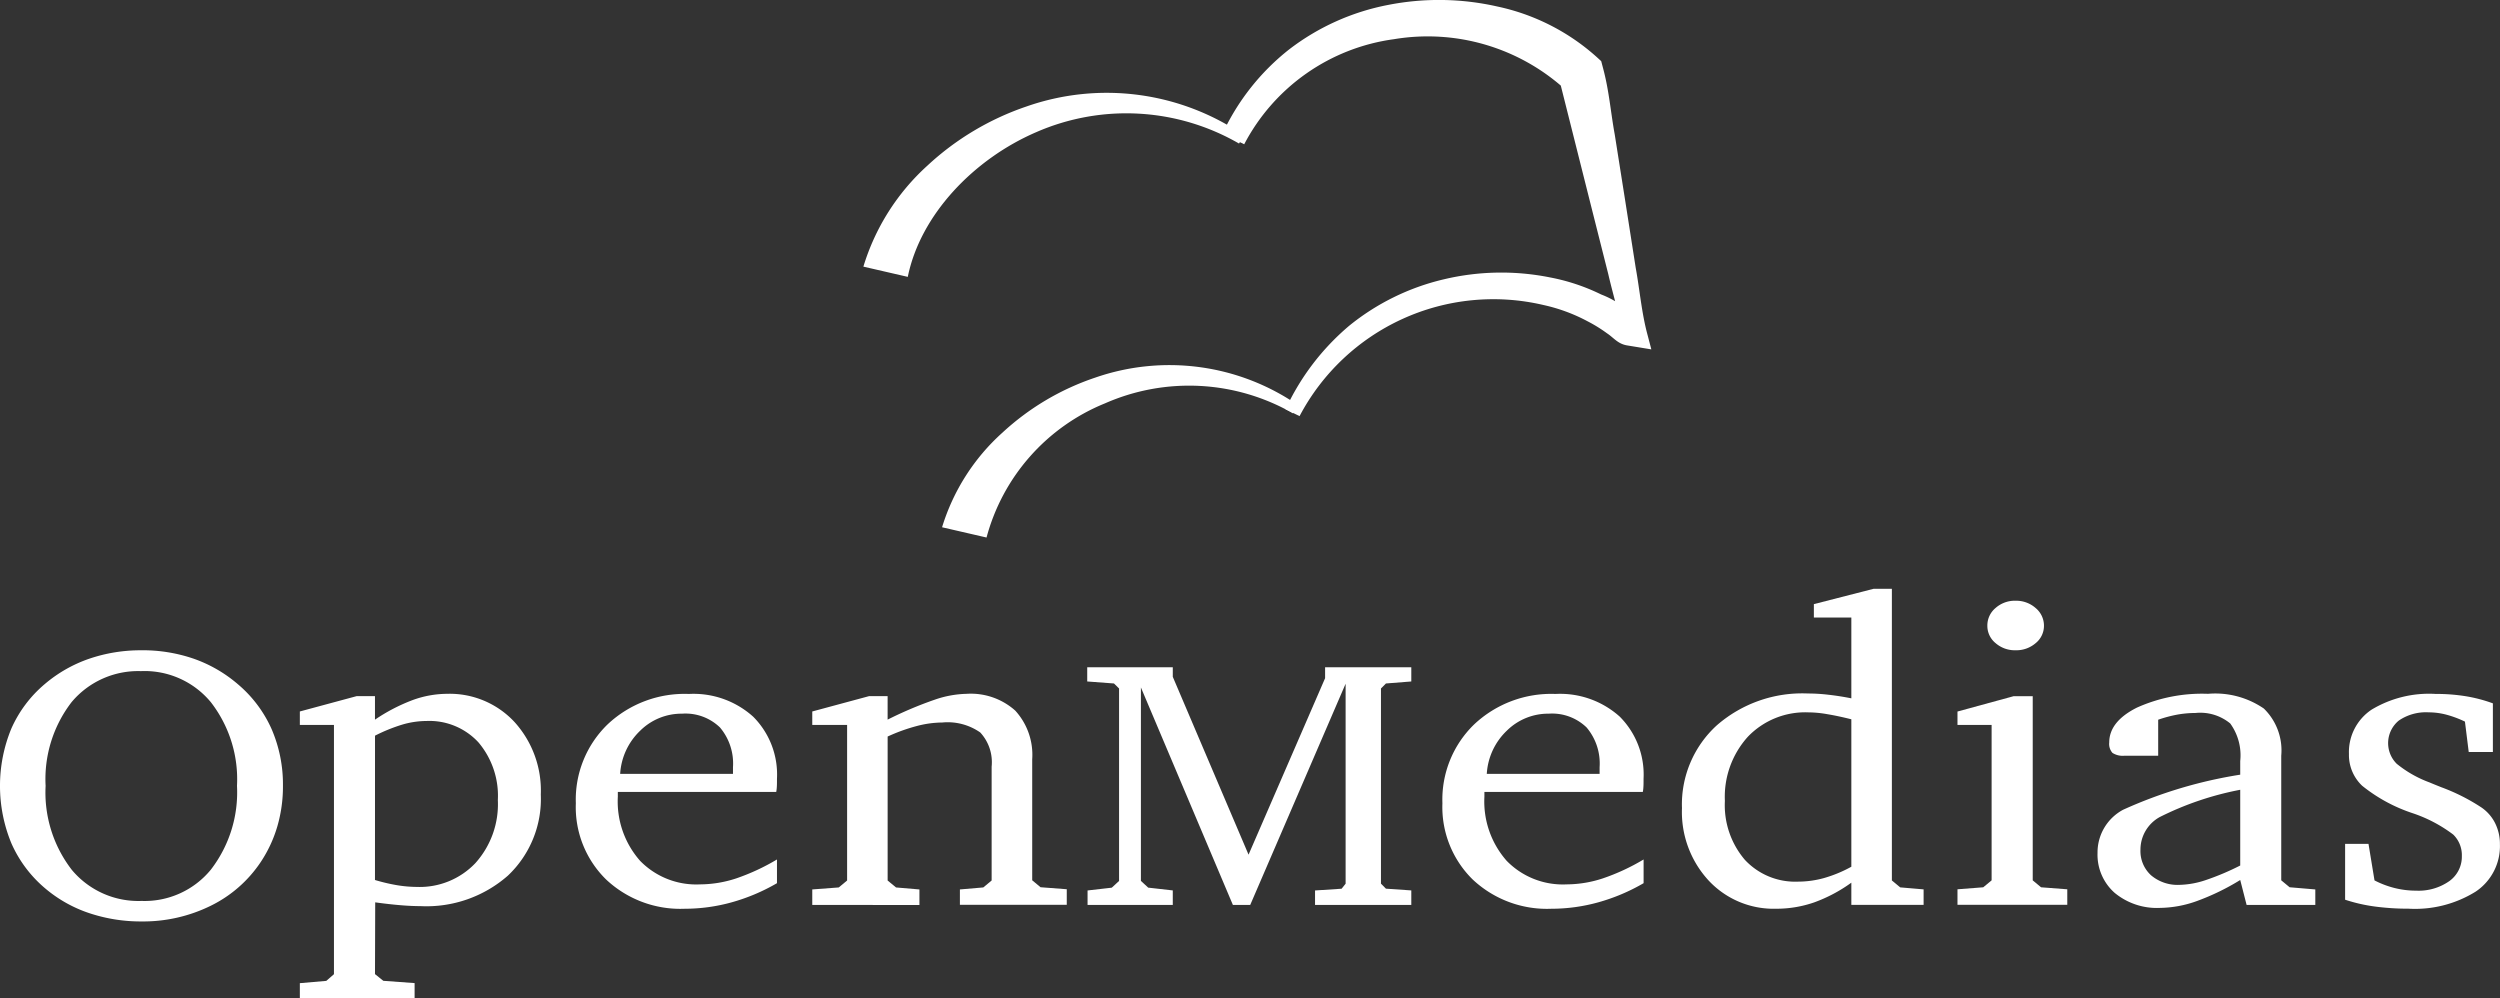
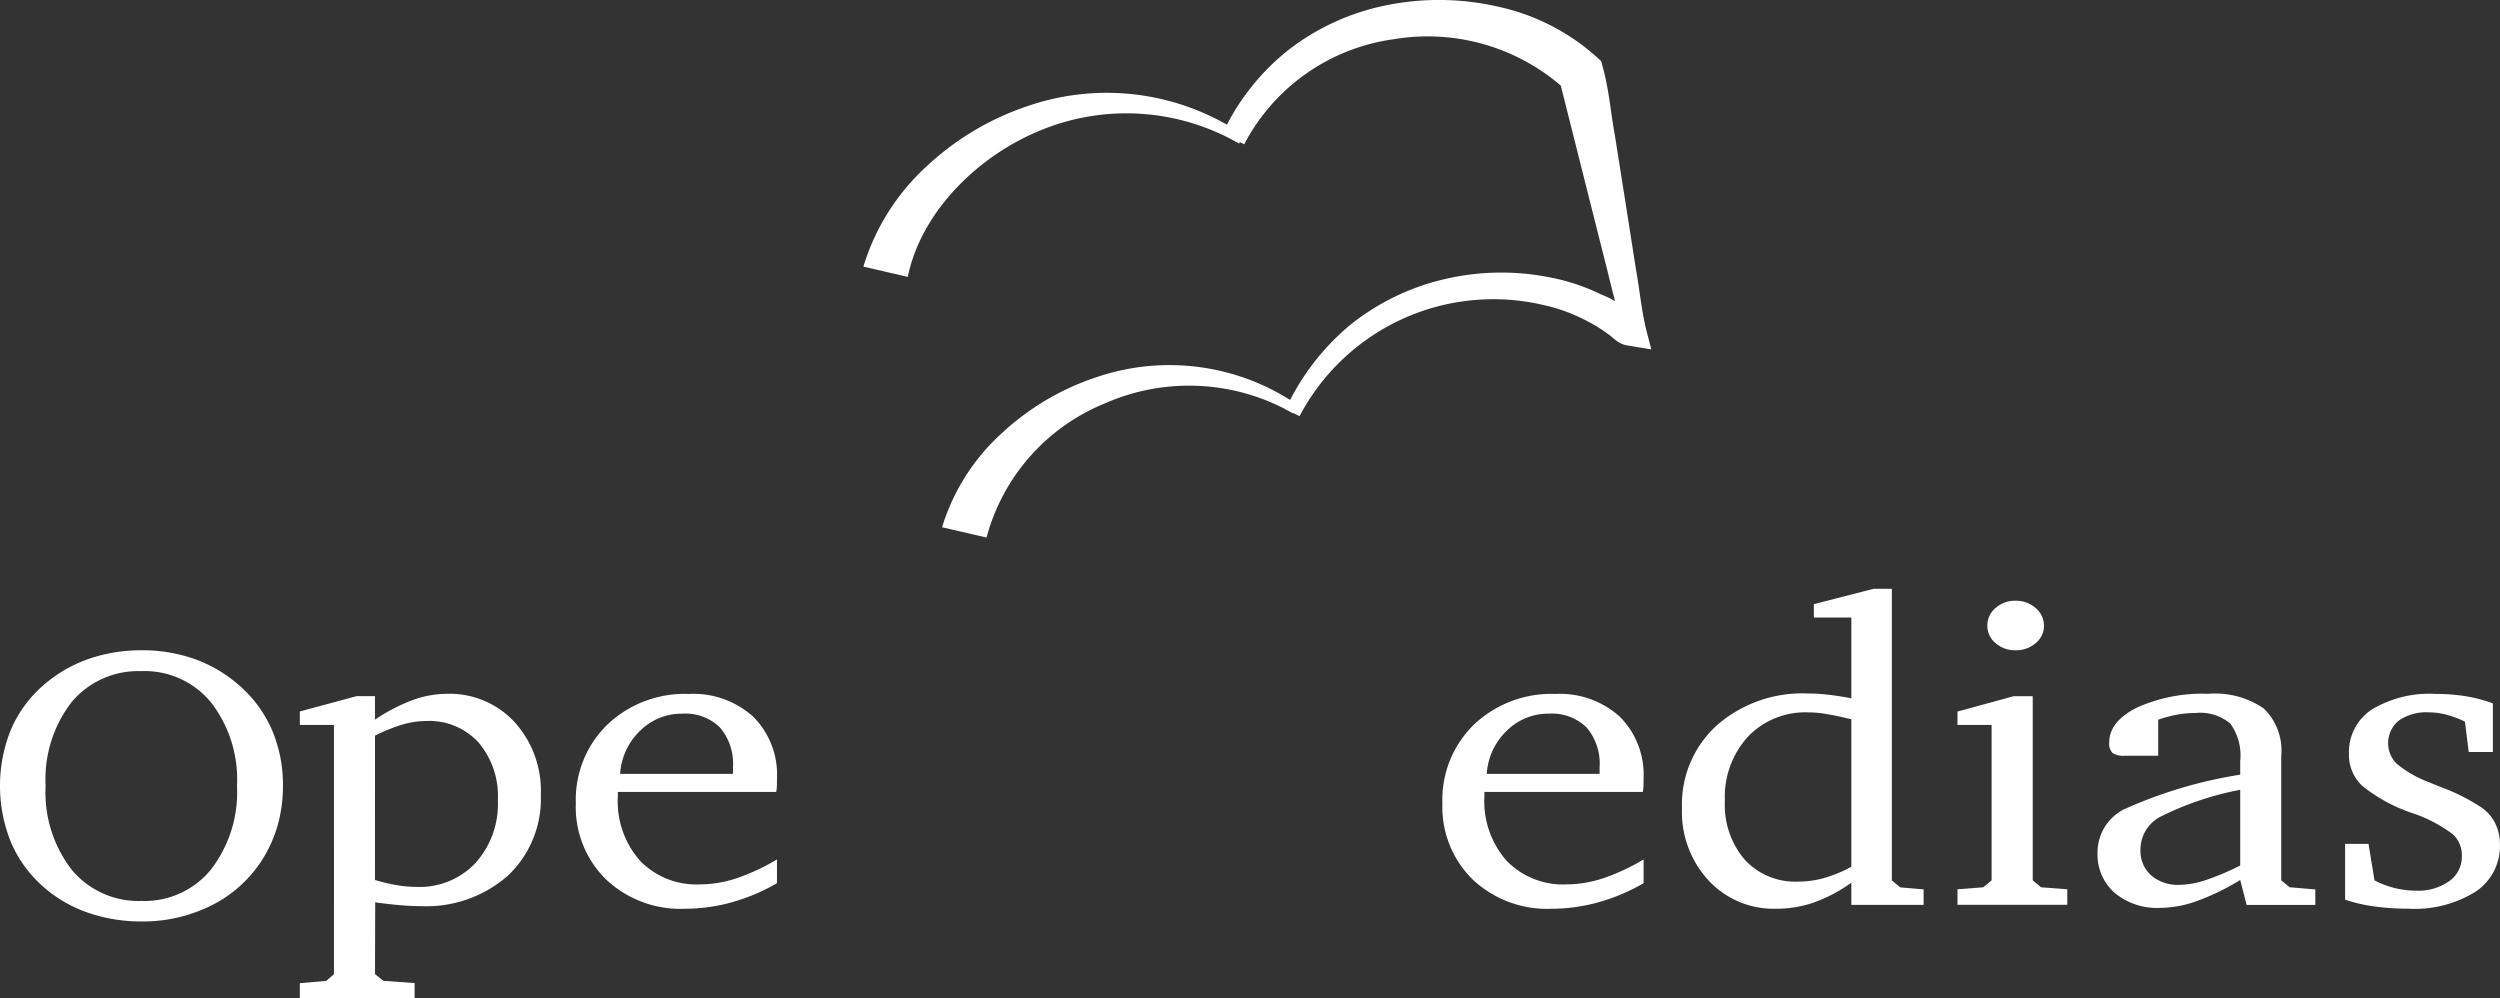
<svg xmlns="http://www.w3.org/2000/svg" width="125.023" height="49.934" viewBox="0 0 125.023 49.934">
  <rect x="0" y="0" width="125.023" height="49.934" fill="#333333" stroke="none" />
  <defs>
    <clipPath id="clip-path">
      <rect id="Rectangle_5421" data-name="Rectangle 5421" width="125.023" height="49.934" fill="#fff" />
    </clipPath>
  </defs>
  <g id="Groupe_15636" data-name="Groupe 15636" transform="translate(0 0)">
    <g id="Groupe_15618" data-name="Groupe 15618" transform="translate(0 0)" clip-path="url(#clip-path)">
      <path id="Tracé_26779" data-name="Tracé 26779" d="M7.081,14.264a7.836,7.836,0,0,1,2.61.424,6.863,6.863,0,0,1,2.2,1.27,6.276,6.276,0,0,1,1.687,2.237,6.966,6.966,0,0,1,.572,2.852,7.118,7.118,0,0,1-.28,2.022,6.543,6.543,0,0,1-.832,1.787,6.374,6.374,0,0,1-2.5,2.186,7.645,7.645,0,0,1-3.456.784,8.138,8.138,0,0,1-2.638-.422,6.677,6.677,0,0,1-2.186-1.233A6.23,6.23,0,0,1,.572,23.924a7.521,7.521,0,0,1-.007-5.738,6.188,6.188,0,0,1,1.669-2.227,6.881,6.881,0,0,1,2.209-1.265,7.961,7.961,0,0,1,2.638-.429m0,1.044a4.338,4.338,0,0,0-3.5,1.548,6.307,6.307,0,0,0-1.3,4.19,6.32,6.32,0,0,0,1.311,4.2A4.334,4.334,0,0,0,7.081,26.8a4.282,4.282,0,0,0,3.465-1.566,6.335,6.335,0,0,0,1.306-4.19,6.292,6.292,0,0,0-1.306-4.181,4.3,4.3,0,0,0-3.465-1.557" transform="translate(0 18.255)" fill="#fff" />
      <path id="Tracé_26780" data-name="Tracé 26780" d="M6.577,30.453v-.766L7.9,29.573l.383-.335V16.774H6.577V16.1l2.838-.766h.919v1.176a8.932,8.932,0,0,1,1.879-.978,5.094,5.094,0,0,1,1.724-.315,4.423,4.423,0,0,1,3.372,1.407,5.1,5.1,0,0,1,1.318,3.63,5.271,5.271,0,0,1-1.646,4.056,6.17,6.17,0,0,1-4.368,1.525c-.308,0-.65-.016-1.024-.048s-.789-.078-1.243-.141l-.011,3.589.417.335,1.564.114v.766Zm3.757-5.925a9.116,9.116,0,0,0,1.115.262,6.27,6.27,0,0,0,.974.084,3.84,3.84,0,0,0,2.934-1.192,4.407,4.407,0,0,0,1.122-3.151,4.132,4.132,0,0,0-.971-2.886,3.339,3.339,0,0,0-2.6-1.069,4.35,4.35,0,0,0-1.2.178,8.379,8.379,0,0,0-1.372.556Z" transform="translate(8.418 19.48)" fill="#fff" />
      <path id="Tracé_26781" data-name="Tracé 26781" d="M22.69,23.5v1.186a9.656,9.656,0,0,1-2.257.955,8.777,8.777,0,0,1-2.353.324A5.42,5.42,0,0,1,14.143,24.5a5.067,5.067,0,0,1-1.512-3.812,5.235,5.235,0,0,1,1.585-3.94,5.614,5.614,0,0,1,4.067-1.525A4.454,4.454,0,0,1,21.5,16.36a4.088,4.088,0,0,1,1.19,3.1c0,.173,0,.308-.007.4a1.921,1.921,0,0,1-.03.262H14.731v.239a4.484,4.484,0,0,0,1.113,3.206,3.92,3.92,0,0,0,3,1.179,5.85,5.85,0,0,0,1.81-.3A10.713,10.713,0,0,0,22.69,23.5m-2.2-4.279v-.335a2.79,2.79,0,0,0-.65-1.986,2.478,2.478,0,0,0-1.892-.691,2.939,2.939,0,0,0-2.1.853,3.247,3.247,0,0,0-1,2.159Z" transform="translate(16.166 19.481)" fill="#fff" />
-       <path id="Tracé_26782" data-name="Tracé 26782" d="M17.817,25.775V25l1.325-.1.417-.347V16.774H17.817V16.1l2.838-.766h.93v1.174a19.089,19.089,0,0,1,2.364-1,5.179,5.179,0,0,1,1.575-.29,3.332,3.332,0,0,1,2.444.839,3.278,3.278,0,0,1,.848,2.435v6.051l.417.347,1.311.1v.777H25.2V25l1.17-.1.417-.347V18.862a2.193,2.193,0,0,0-.568-1.71,2.84,2.84,0,0,0-1.9-.5,5.112,5.112,0,0,0-1.265.173,8.9,8.9,0,0,0-1.468.529v7.2l.42.347,1.17.1v.777Z" transform="translate(22.804 19.48)" fill="#fff" />
-       <path id="Tracé_26783" data-name="Tracé 26783" d="M23.866,26.525V25.8l1.211-.139.365-.337V15.7l-.255-.251-1.338-.1v-.709h4.279v.476l3.789,8.894,3.828-8.825v-.545h4.311v.709l-1.268.1-.249.251v9.76l.249.251,1.268.087v.727H35.242V25.8l1.329-.087.2-.251v-10L32,26.525h-.866l-4.6-10.877v9.674l.365.337,1.229.139v.727Z" transform="translate(30.522 18.731)" fill="#fff" />
      <path id="Tracé_26784" data-name="Tracé 26784" d="M41.7,23.5v1.186a9.656,9.656,0,0,1-2.257.955,8.765,8.765,0,0,1-2.353.324A5.423,5.423,0,0,1,33.151,24.5a5.076,5.076,0,0,1-1.512-3.812,5.235,5.235,0,0,1,1.585-3.94,5.618,5.618,0,0,1,4.067-1.525A4.459,4.459,0,0,1,40.51,16.36a4.1,4.1,0,0,1,1.188,3.1c0,.173,0,.308-.007.4a1.619,1.619,0,0,1-.03.262H33.739v.239a4.484,4.484,0,0,0,1.113,3.206,3.92,3.92,0,0,0,3,1.179,5.839,5.839,0,0,0,1.81-.3A10.586,10.586,0,0,0,41.7,23.5m-2.2-4.279v-.335a2.79,2.79,0,0,0-.65-1.986,2.475,2.475,0,0,0-1.892-.691,2.943,2.943,0,0,0-2.1.853,3.247,3.247,0,0,0-1,2.159Z" transform="translate(40.495 19.481)" fill="#fff" />
      <path id="Tracé_26785" data-name="Tracé 26785" d="M45.364,14.352H43.49v-.67l2.984-.766h.917V27.5l.417.347,1.17.1v.775H45.364V27.612A7.554,7.554,0,0,1,43.5,28.6a5.735,5.735,0,0,1-1.895.315A4.442,4.442,0,0,1,38.223,27.5a5.053,5.053,0,0,1-1.329-3.614A5.348,5.348,0,0,1,38.64,19.74a6.5,6.5,0,0,1,4.551-1.589,8.879,8.879,0,0,1,1.04.064c.365.041.743.1,1.133.178Zm0,12.464V19.441q-.67-.168-1.2-.255a5.584,5.584,0,0,0-.948-.091,3.973,3.973,0,0,0-3.025,1.217,4.476,4.476,0,0,0-1.151,3.21,4.207,4.207,0,0,0,1,2.948A3.437,3.437,0,0,0,42.7,27.56a4.853,4.853,0,0,0,1.306-.182,6.517,6.517,0,0,0,1.354-.561" transform="translate(47.22 16.53)" fill="#fff" />
      <path id="Tracé_26786" data-name="Tracé 26786" d="M45.741,17.952H46.7v9.209l.417.347,1.311.1v.777H42.937v-.777l1.288-.1.419-.347V19.388H42.937v-.67Zm.1-4.774a1.463,1.463,0,0,1,1.008.367,1.143,1.143,0,0,1,.413.882,1.11,1.11,0,0,1-.413.869,1.478,1.478,0,0,1-1.008.358,1.461,1.461,0,0,1-1-.358,1.108,1.108,0,0,1-.41-.869,1.137,1.137,0,0,1,.41-.887,1.454,1.454,0,0,1,1-.363" transform="translate(54.955 16.865)" fill="#fff" />
      <path id="Tracé_26787" data-name="Tracé 26787" d="M53.145,24.528a11.874,11.874,0,0,1-2.168,1.053,5.609,5.609,0,0,1-1.842.342,3.312,3.312,0,0,1-2.273-.755,2.543,2.543,0,0,1-.853-1.995,2.42,2.42,0,0,1,1.281-2.159,22.633,22.633,0,0,1,5.855-1.753v-.682a2.715,2.715,0,0,0-.5-1.879,2.353,2.353,0,0,0-1.742-.524,5.159,5.159,0,0,0-.919.084,6.532,6.532,0,0,0-.942.253v1.8H47.356a.944.944,0,0,1-.6-.141.675.675,0,0,1-.162-.52q0-1.046,1.379-1.742a7.948,7.948,0,0,1,3.561-.693,4.291,4.291,0,0,1,2.791.736,2.919,2.919,0,0,1,.871,2.36v6.231l.419.347L56.9,25v.775H53.464Zm0-.725V20.016a15.372,15.372,0,0,0-4.029,1.366,1.86,1.86,0,0,0-.96,1.626,1.638,1.638,0,0,0,.529,1.284,2.054,2.054,0,0,0,1.427.479,4.4,4.4,0,0,0,1.318-.242,12.872,12.872,0,0,0,1.714-.725" transform="translate(58.887 19.48)" fill="#fff" />
      <path id="Tracé_26788" data-name="Tracé 26788" d="M58.828,15.694v2.433H57.62l-.189-1.521a5.342,5.342,0,0,0-.93-.347,3.467,3.467,0,0,0-.885-.116,2.4,2.4,0,0,0-1.491.41,1.457,1.457,0,0,0-.107,2.161,5.727,5.727,0,0,0,1.646.935c.128.055.324.135.586.239a9.85,9.85,0,0,1,2,1.008,2.074,2.074,0,0,1,.691.791,2.325,2.325,0,0,1,.239,1.056,2.734,2.734,0,0,1-1.211,2.364,5.744,5.744,0,0,1-3.358.855,12.572,12.572,0,0,1-1.689-.109,8.2,8.2,0,0,1-1.484-.34V22.721h1.17l.3,1.826a4.608,4.608,0,0,0,1.033.388,4.4,4.4,0,0,0,1.044.125,2.681,2.681,0,0,0,1.664-.477,1.5,1.5,0,0,0,.627-1.254,1.434,1.434,0,0,0-.431-1.074,7.113,7.113,0,0,0-2.052-1.076,8.046,8.046,0,0,1-2.5-1.363,2.114,2.114,0,0,1-.663-1.585,2.554,2.554,0,0,1,1.135-2.225,5.569,5.569,0,0,1,3.2-.784,9.207,9.207,0,0,1,1.532.119,7.417,7.417,0,0,1,1.334.353" transform="translate(65.839 19.481)" fill="#fff" />
      <path id="Tracé_26789" data-name="Tracé 26789" d="M20.664,16.117a10.471,10.471,0,0,1,3.012-4.726,12.856,12.856,0,0,1,4.642-2.756,11.318,11.318,0,0,1,10.15,1.379l-.255.406a10.435,10.435,0,0,0-9.4-.5,10.041,10.041,0,0,0-5.925,6.71Z" transform="translate(26.448 10.251)" fill="#fff" />
      <path id="Tracé_26790" data-name="Tracé 26790" d="M18.938,10.727a11.2,11.2,0,0,1,3.2-5.05A13.783,13.783,0,0,1,27.1,2.716a12.139,12.139,0,0,1,10.877,1.45l-.253.406A11.253,11.253,0,0,0,27.588,4c-3.139,1.352-5.8,4.14-6.429,7.239Z" transform="translate(24.239 2.607)" fill="#fff" />
      <path id="Tracé_26791" data-name="Tracé 26791" d="M26.816,6.682a11.549,11.549,0,0,1,3.333-4.211A11.77,11.77,0,0,1,35.094.248a13.184,13.184,0,0,1,5.449.075,10.8,10.8,0,0,1,5,2.544l.21.192.084.319c.312,1.145.388,2.232.593,3.351l.527,3.335.522,3.333c.2,1.1.294,2.241.581,3.315l.2.761-1.22-.2c-.461-.078-.67-.39-.992-.6a7.174,7.174,0,0,0-.98-.606,8.545,8.545,0,0,0-2.2-.812,10.956,10.956,0,0,0-12.2,5.556l-.7-.344A12.111,12.111,0,0,1,33.14,16.3a11.78,11.78,0,0,1,4.733-2.328,12.4,12.4,0,0,1,5.308-.1,10.046,10.046,0,0,1,2.569.855A4.616,4.616,0,0,1,47.9,16.42l-1.015.559c-.192-1.117-.527-2.182-.78-3.276l-.823-3.26L43.651,3.958l.294.511a10.23,10.23,0,0,0-8.554-2.508A9.961,9.961,0,0,0,27.9,7.216Z" transform="translate(34.322 -0.001)" fill="#fff" />
    </g>
  </g>
</svg>